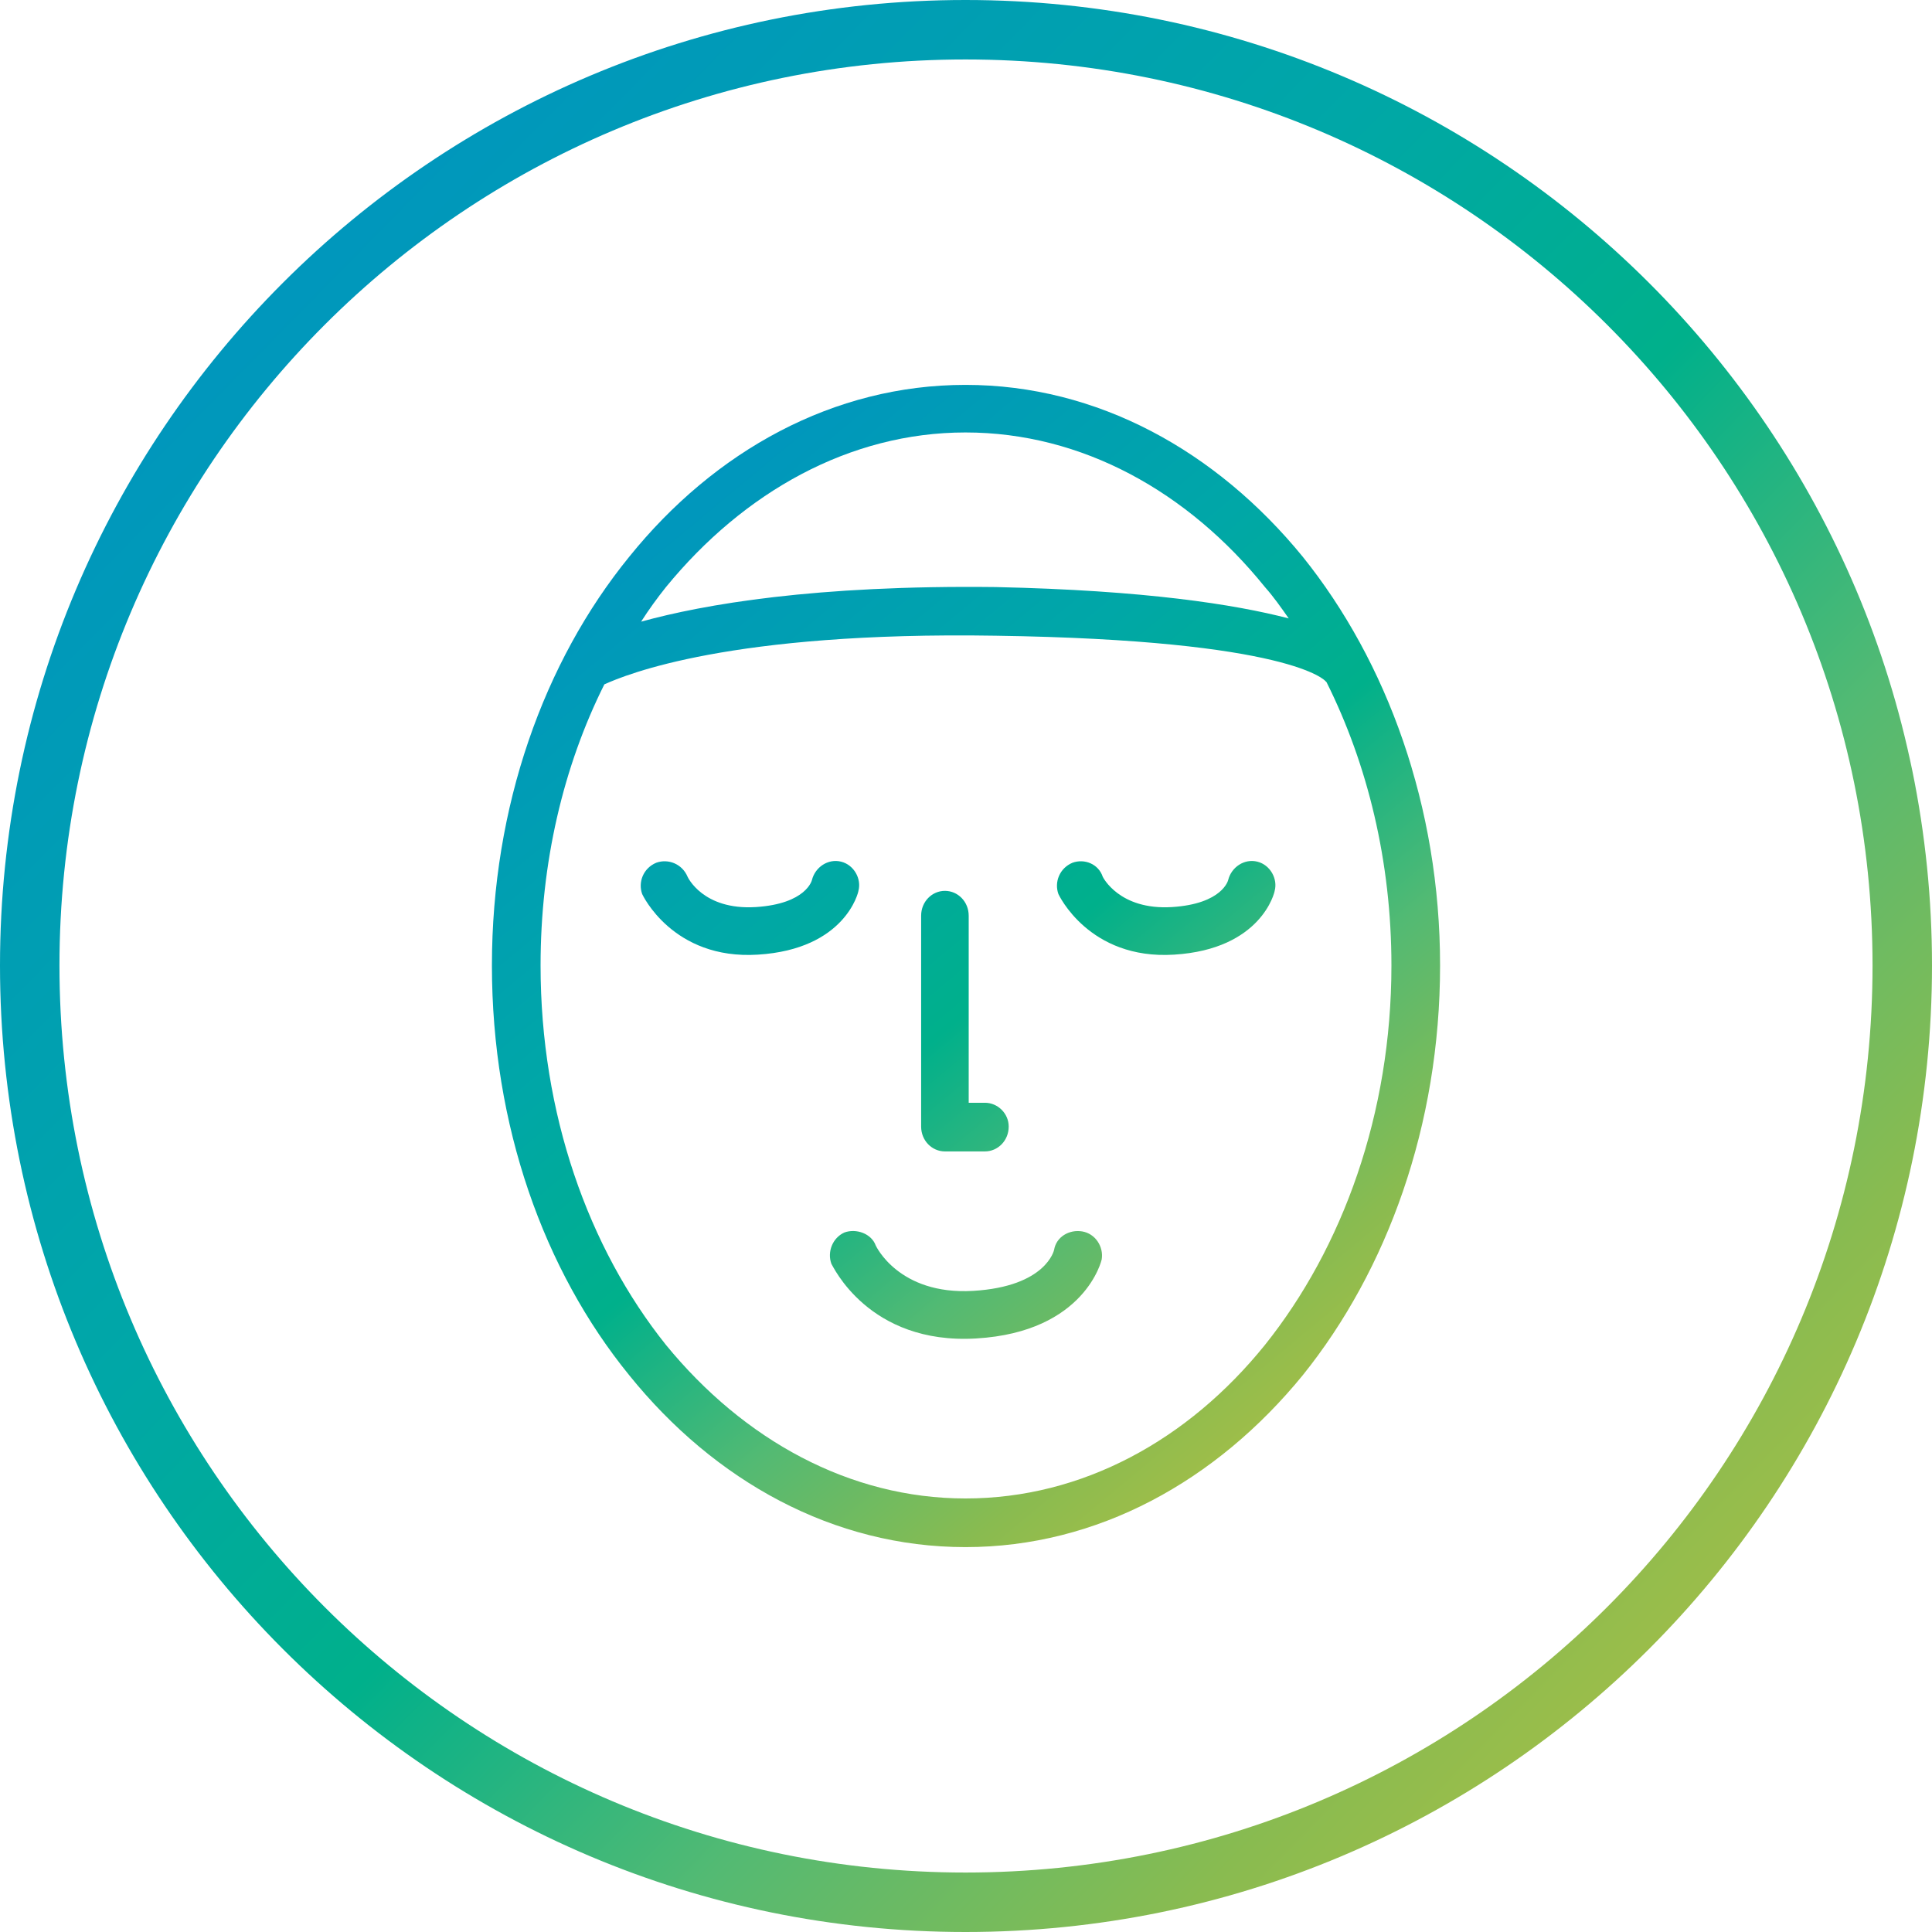
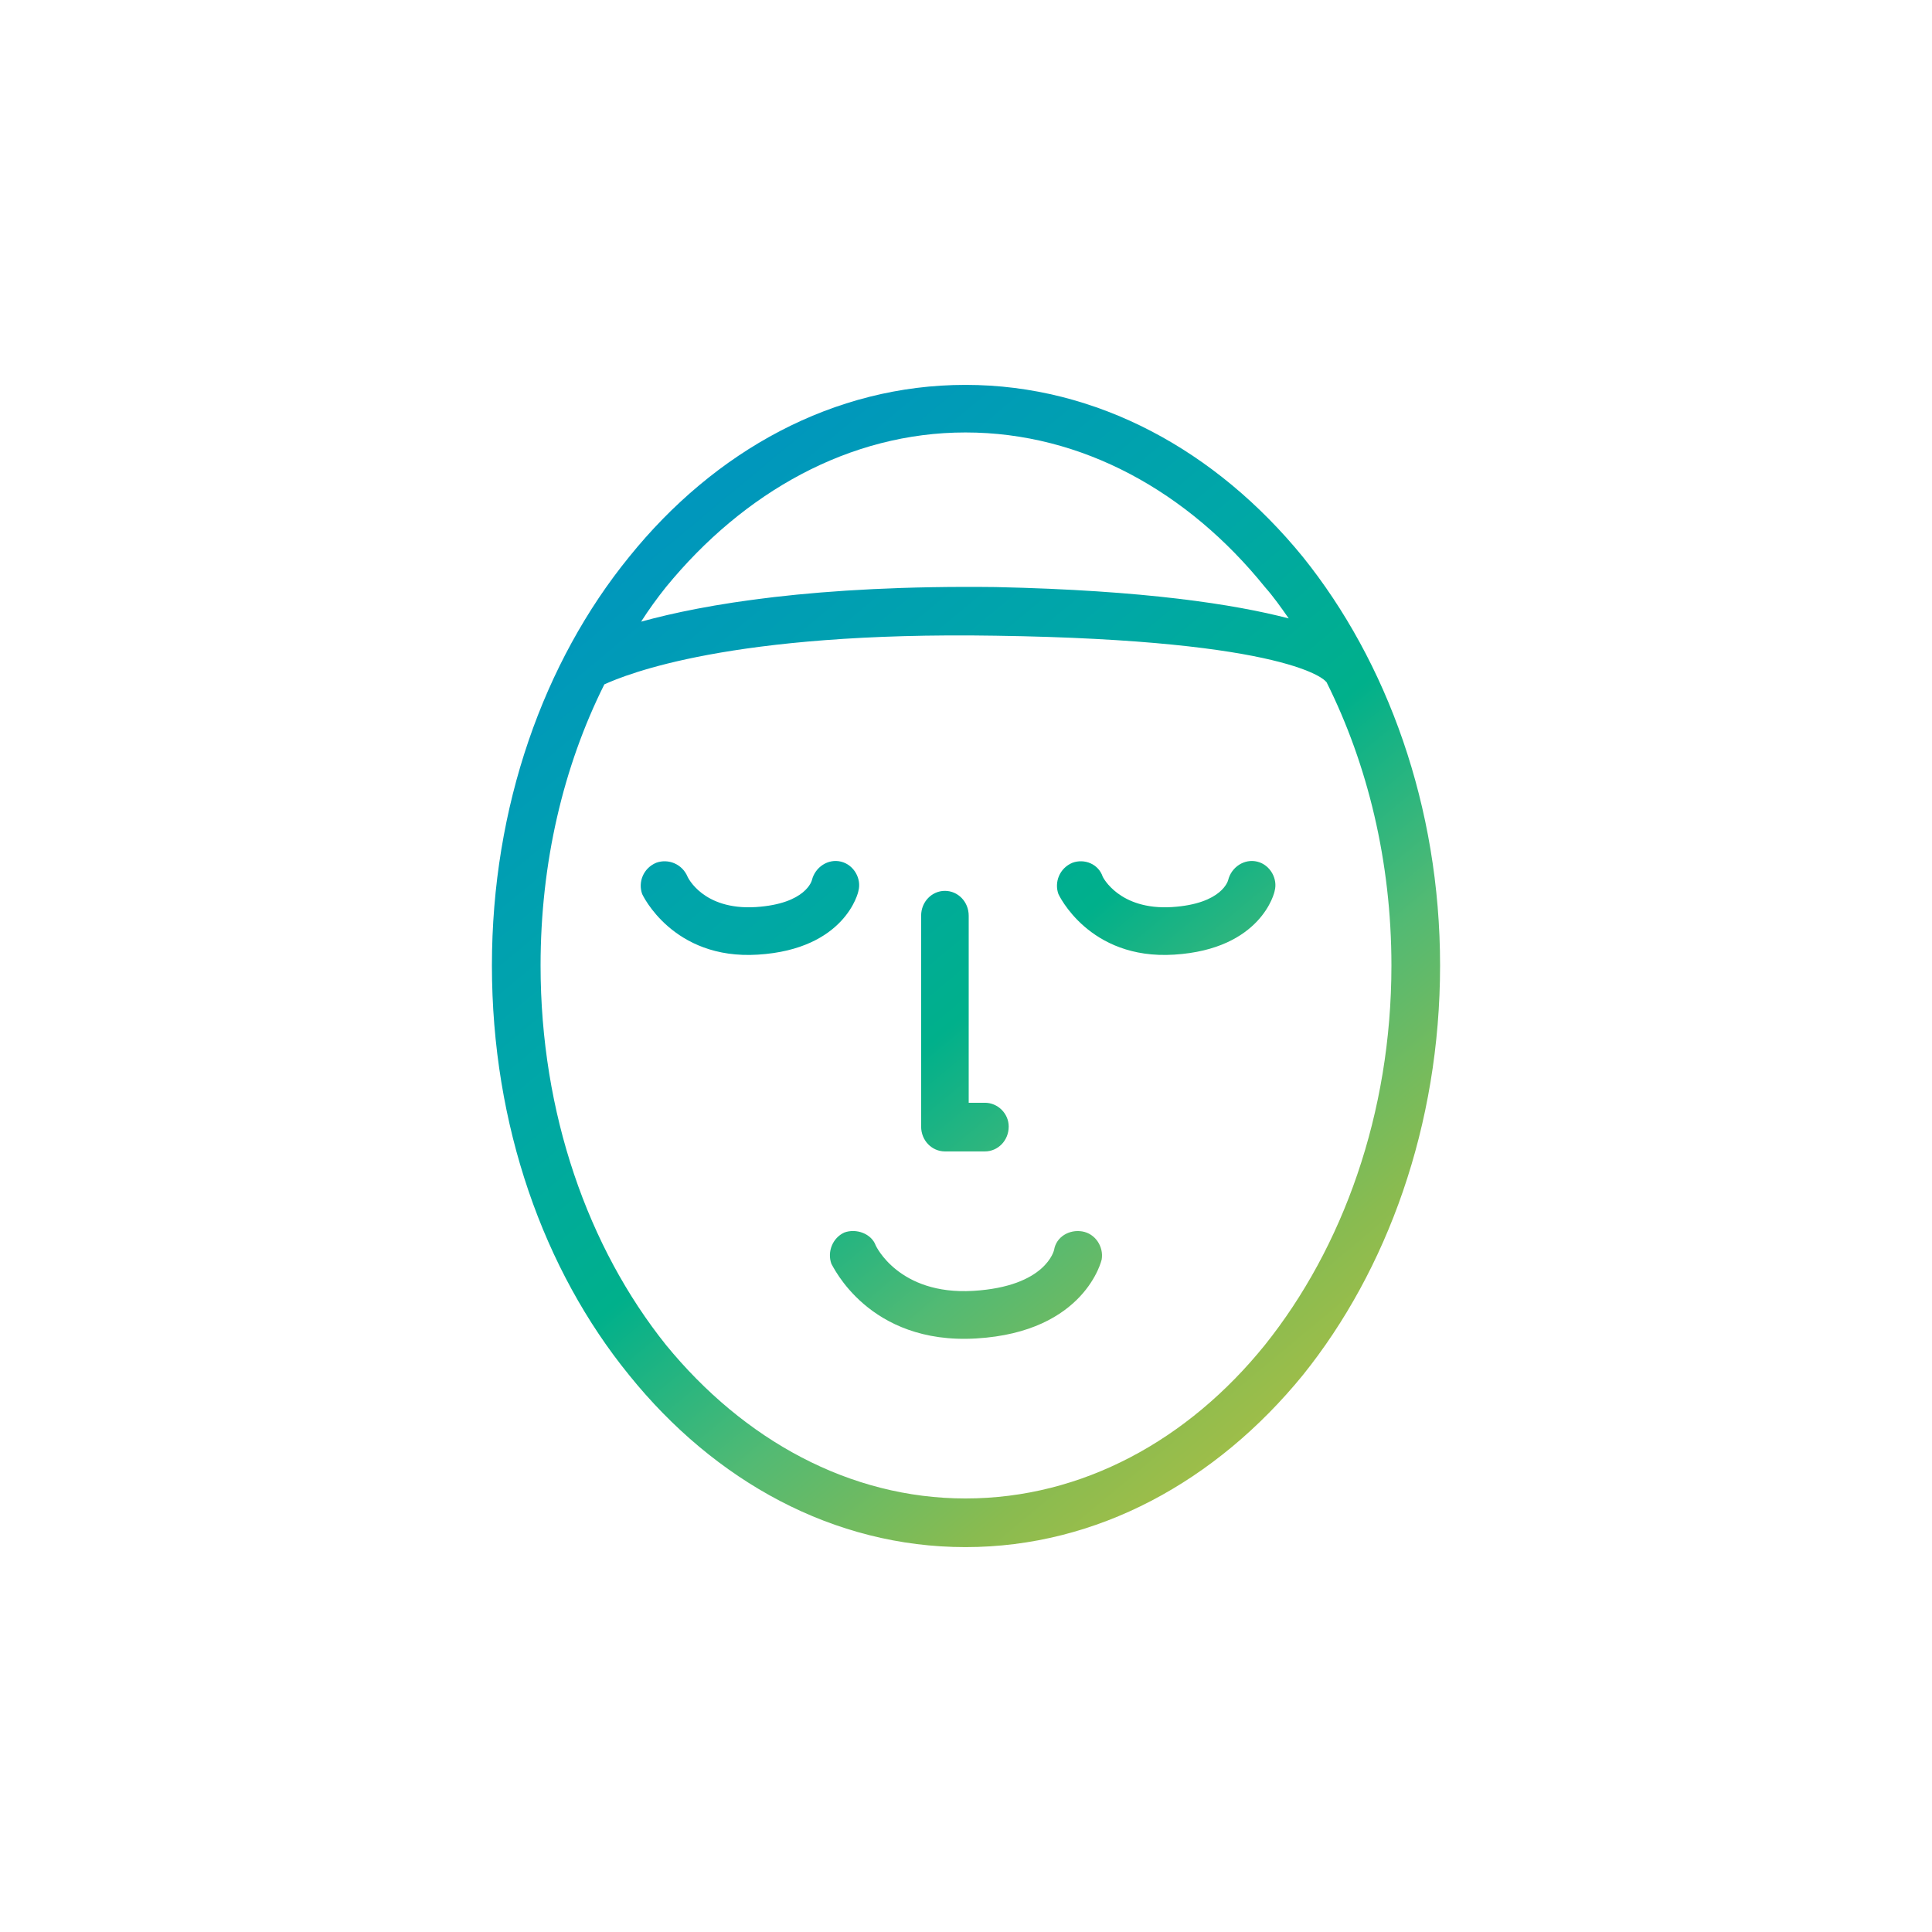
<svg xmlns="http://www.w3.org/2000/svg" xmlns:xlink="http://www.w3.org/1999/xlink" xml:space="preserve" width="80px" height="80px" version="1.1" style="shape-rendering:geometricPrecision; text-rendering:geometricPrecision; image-rendering:optimizeQuality; fill-rule:evenodd; clip-rule:evenodd" viewBox="0 0 17.87 17.87">
  <defs>
    <style type="text/css">
   
    .fil0 {fill:url(#id0)}
    .fil1 {fill:url(#id1);fill-rule:nonzero}
   
  </style>
    <linearGradient id="id0" gradientUnits="userSpaceOnUse" x1="2.02" y1="1.86" x2="17" y2="16.58">
      <stop offset="0" style="stop-opacity:1; stop-color:#0094C0" />
      <stop offset="0.329" style="stop-opacity:1; stop-color:#00A7A7" />
      <stop offset="0.502" style="stop-opacity:1; stop-color:#00B08B" />
      <stop offset="0.671" style="stop-opacity:1; stop-color:#53BA73" />
      <stop offset="0.831" style="stop-opacity:1; stop-color:#89BB50" />
      <stop offset="1" style="stop-opacity:1; stop-color:#B6C141" />
    </linearGradient>
    <linearGradient id="id1" gradientUnits="userSpaceOnUse" xlink:href="#id0" x1="5.54" y1="4.68" x2="12.89" y2="13.53">
  </linearGradient>
  </defs>
  <g id="Слой_x0020_1">
-     <path class="fil0" d="M0 8.93c0,4.94 4,8.94 8.93,8.94 4.94,0 8.94,-4 8.94,-8.94 0,-4.93 -4,-8.93 -8.94,-8.93 -4.93,0 -8.93,4 -8.93,8.93zm0.55 0c0,4.64 3.75,8.39 8.38,8.39 4.64,0 8.39,-3.75 8.39,-8.39 0,-4.63 -3.75,-8.38 -8.39,-8.38 -4.63,0 -8.38,3.75 -8.38,8.38z" />
    <path class="fil1" d="M9.11 10.2c0.12,0 0.22,0.1 0.22,0.22 0,0.13 -0.1,0.23 -0.22,0.23l-0.32 0 -0.02 0 -0.03 0c-0.12,0 -0.22,-0.1 -0.22,-0.23l0 -1.95c0,-0.13 0.1,-0.23 0.22,-0.23 0.12,0 0.22,0.1 0.22,0.23l0 1.73 0.15 0zm-0.18 3.66c1.08,0 2.06,-0.54 2.77,-1.42 0.72,-0.9 1.17,-2.14 1.17,-3.51 0,-0.96 -0.22,-1.86 -0.6,-2.62l-0.01 -0.01c0,0 -0.31,-0.38 -3.05,-0.42 -2.46,-0.04 -3.42,0.36 -3.62,0.45 -0.38,0.76 -0.59,1.65 -0.59,2.6 0,1.37 0.44,2.61 1.16,3.51 0.72,0.88 1.7,1.42 2.77,1.42zm2.99 -8.14c-0.07,-0.1 -0.14,-0.2 -0.22,-0.29 -0.71,-0.88 -1.69,-1.43 -2.77,-1.43 -1.07,0 -2.05,0.55 -2.77,1.43 -0.08,0.1 -0.16,0.21 -0.23,0.32 0.58,-0.16 1.61,-0.34 3.28,-0.32 1.38,0.03 2.21,0.16 2.71,0.29zm0.13 7c-0.8,0.98 -1.9,1.59 -3.12,1.59 -1.22,0 -2.32,-0.61 -3.11,-1.59 -0.79,-0.97 -1.27,-2.31 -1.27,-3.79 0,-1.47 0.48,-2.81 1.27,-3.78 0.79,-0.98 1.89,-1.59 3.11,-1.59 1.22,0 2.32,0.61 3.12,1.59 0.78,0.97 1.27,2.31 1.27,3.78 0,1.48 -0.49,2.82 -1.27,3.79zm-4.36 -1.03c-0.04,-0.11 0.01,-0.24 0.12,-0.29 0.11,-0.04 0.25,0.01 0.29,0.12 0,0 0.21,0.46 0.9,0.42 0.68,-0.04 0.75,-0.38 0.75,-0.38 0.02,-0.12 0.14,-0.19 0.26,-0.17 0.12,0.02 0.2,0.14 0.18,0.26 0,0 -0.15,0.67 -1.16,0.73 -1,0.06 -1.33,-0.68 -1.34,-0.69zm-1.75 -3.42c-0.04,-0.11 0.01,-0.24 0.13,-0.29 0.11,-0.04 0.24,0.01 0.29,0.13 0,0 0.14,0.31 0.63,0.28 0.47,-0.03 0.52,-0.25 0.52,-0.25 0.03,-0.12 0.15,-0.2 0.27,-0.17 0.12,0.03 0.19,0.16 0.16,0.27 0,0.01 -0.12,0.54 -0.93,0.59 -0.79,0.05 -1.07,-0.56 -1.07,-0.56zm3.85 0c-0.04,-0.11 0.01,-0.24 0.13,-0.29 0.11,-0.04 0.24,0.01 0.28,0.13 0,0 0.15,0.31 0.64,0.28 0.47,-0.03 0.52,-0.25 0.52,-0.25 0.03,-0.12 0.15,-0.2 0.27,-0.17 0.12,0.03 0.19,0.16 0.16,0.27 0,0.01 -0.12,0.54 -0.93,0.59 -0.79,0.05 -1.07,-0.56 -1.07,-0.56z" />
  </g>
</svg>